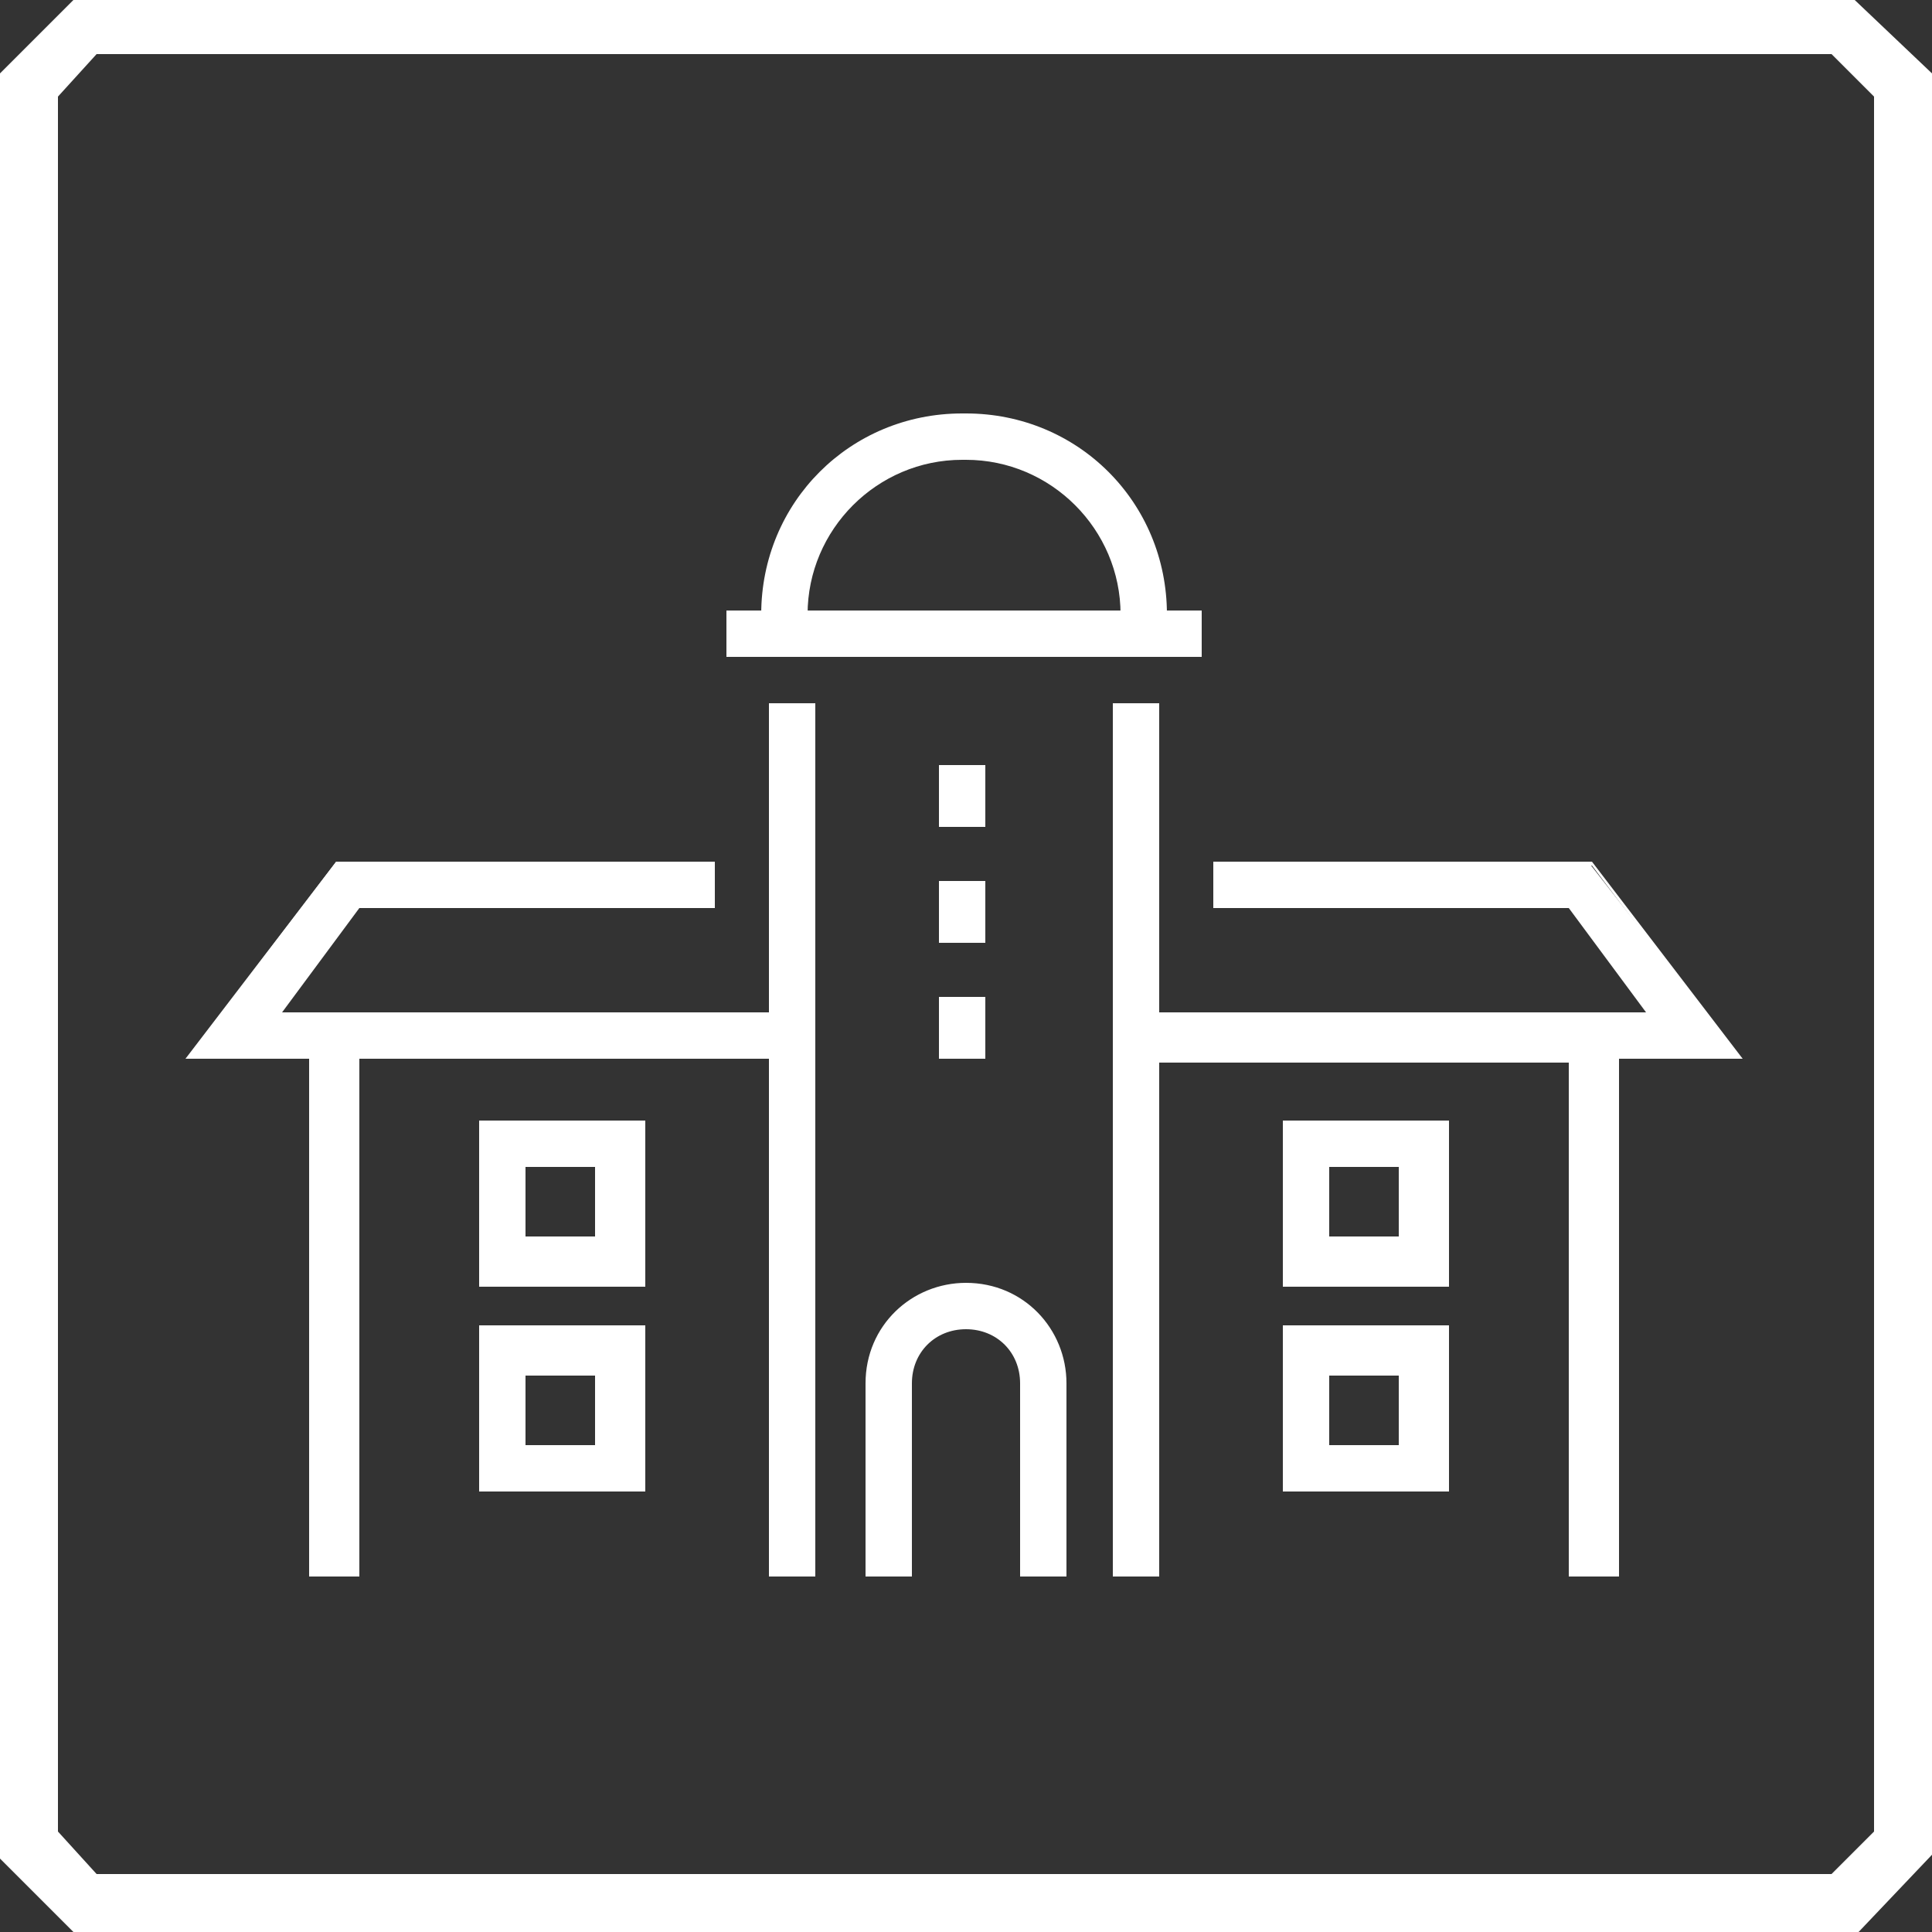
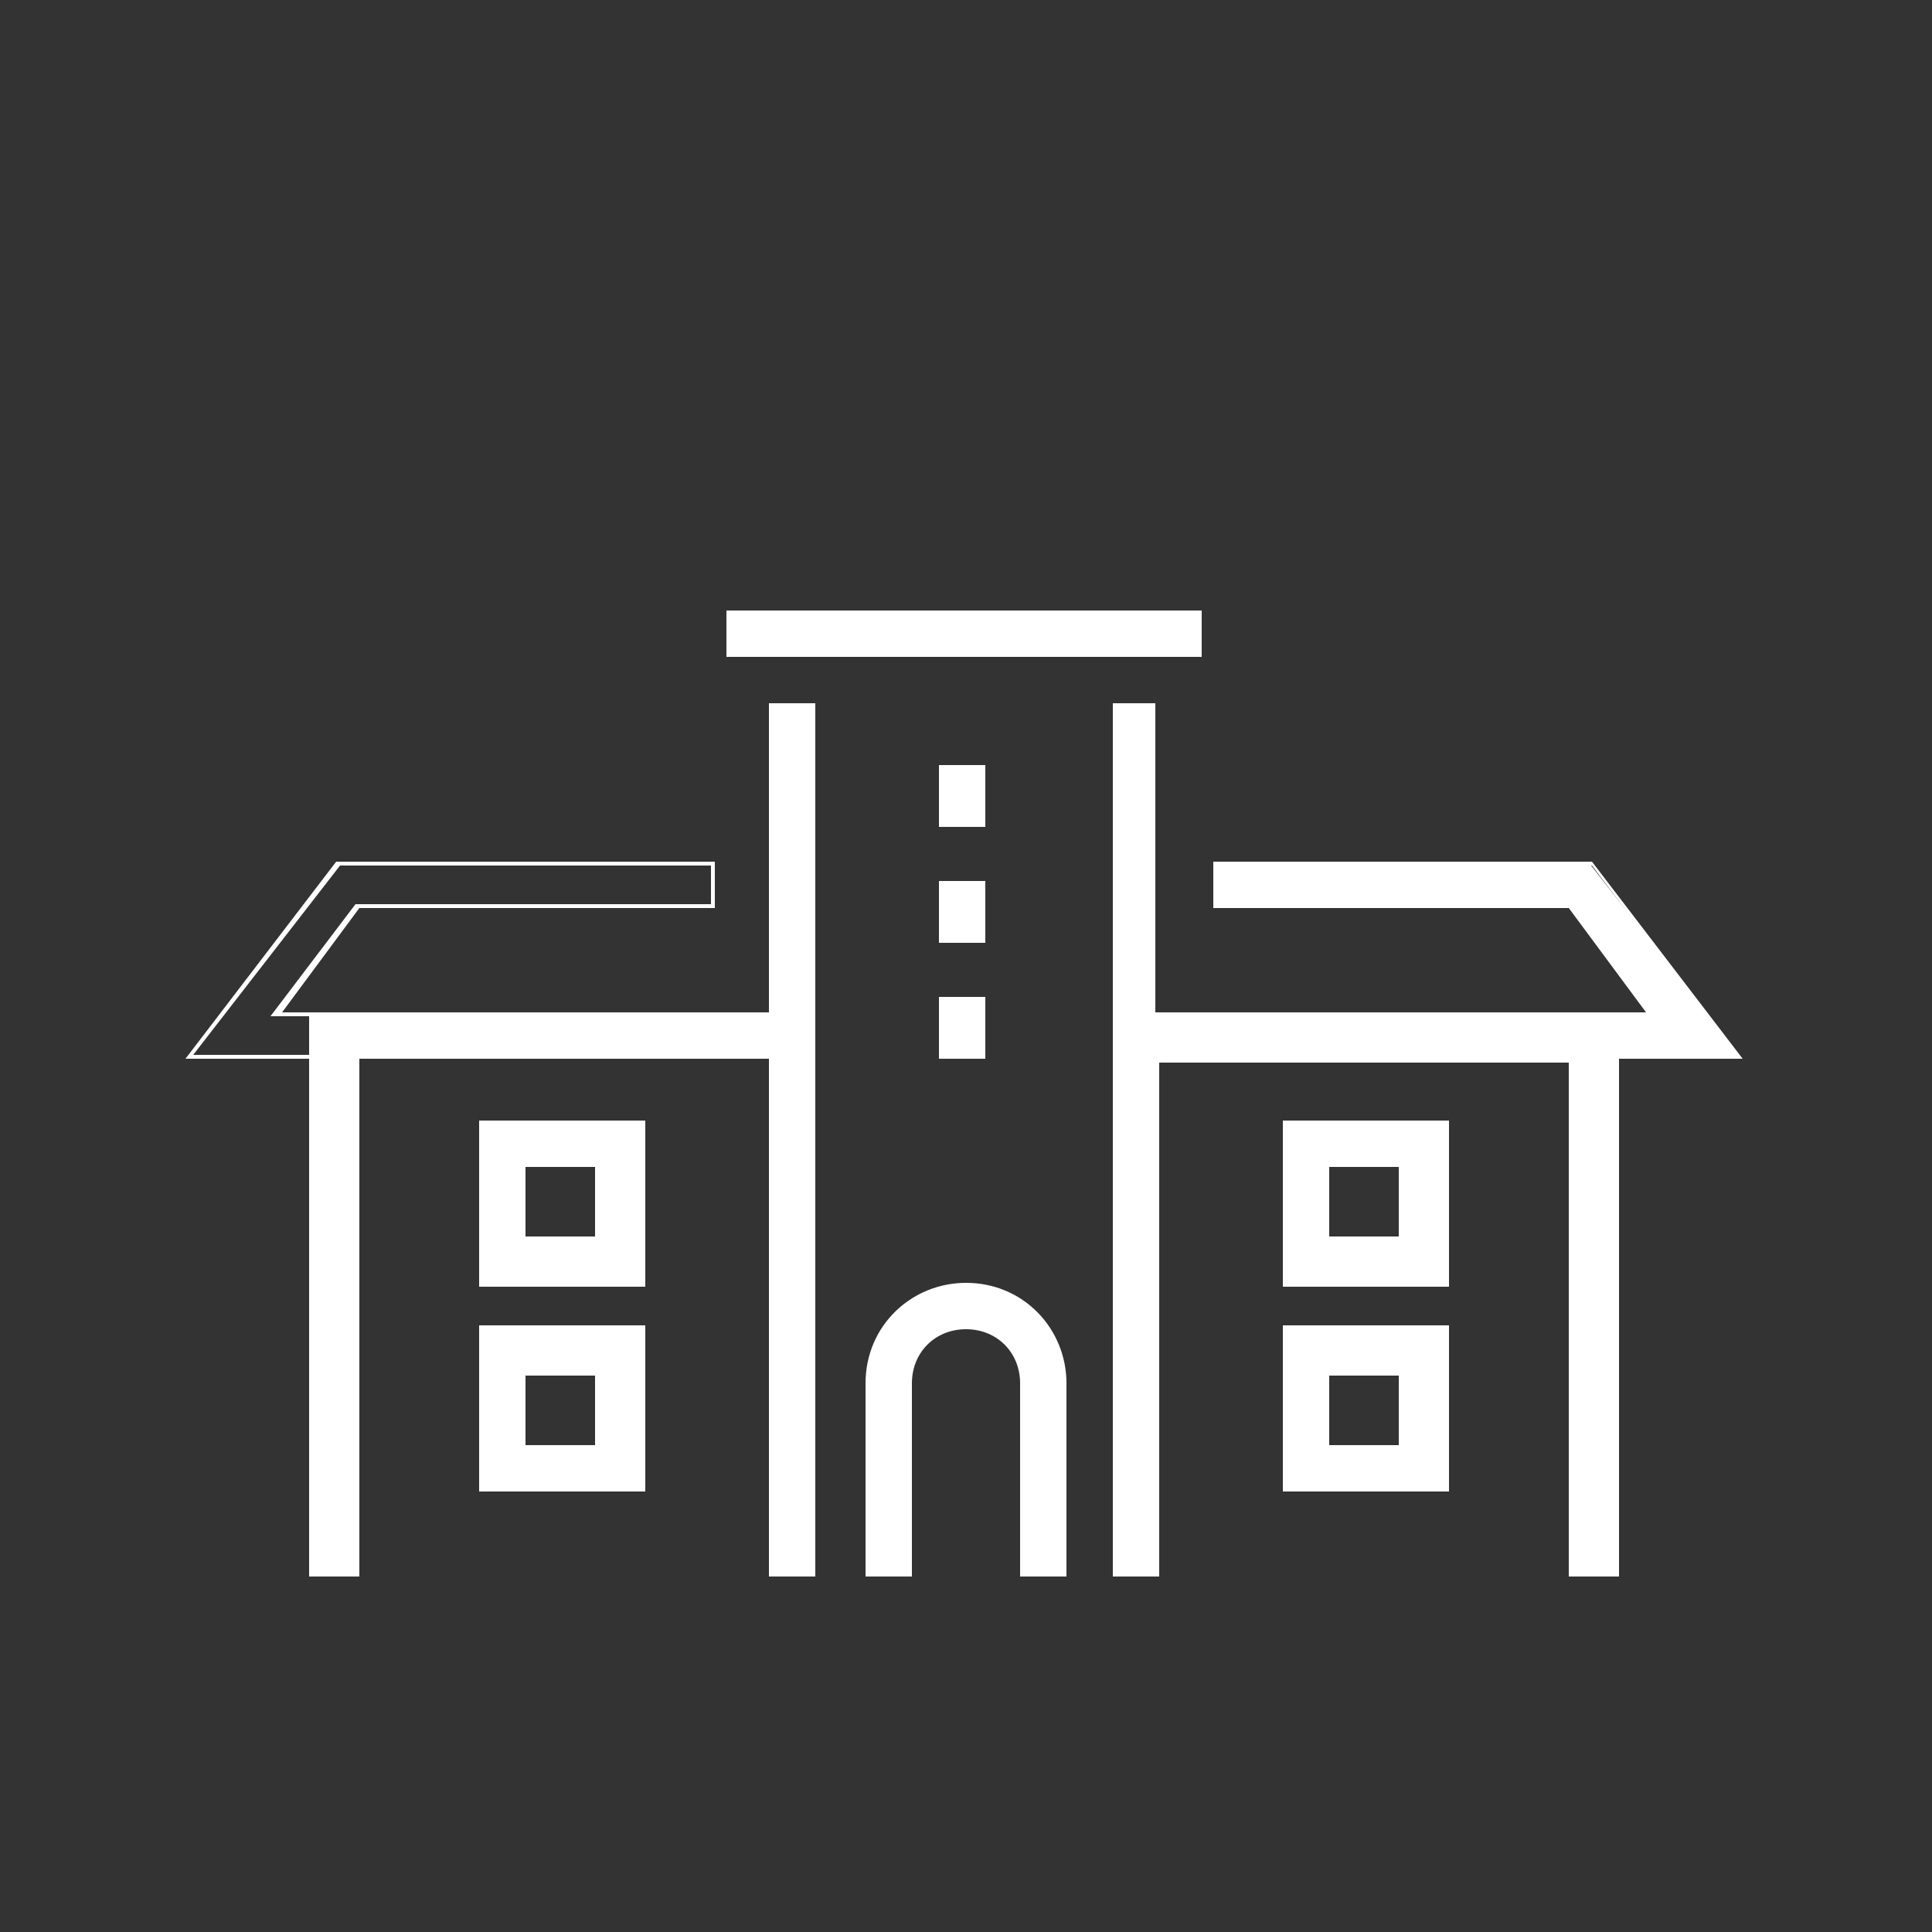
<svg xmlns="http://www.w3.org/2000/svg" version="1.1" id="Vrstva_1" x="0px" y="0px" viewBox="0 0 50 50" style="enable-background:new 0 0 50 50;" xml:space="preserve">
  <rect x="0" y="0" width="50" height="50" fill="#333333" stroke="none" />
  <style type="text/css">
	.st0{fill:#FFFFFF;}
</style>
  <g>
-     <path class="st0" d="M48.1,50H1.9L0,48.1V1.9L1.9,0H48l2,1.9V48L48.1,50z M2.5,48.5h44.9l1.1-1.1V2.5l-1.1-1.1H2.5l-1,1.1v44.9   L2.5,48.5z" />
    <g>
      <g>
        <g>
          <rect x="28.8" y="18.2" class="st0" width="1.1" height="22.5" />
-           <path class="st0" d="M30,40.8h-1.2V18.2H30V40.8z M28.9,40.7h1V18.3h-1V40.7z" />
+           <path class="st0" d="M30,40.8h-1.2V18.2V40.8z M28.9,40.7h1V18.3h-1V40.7z" />
        </g>
      </g>
      <g>
        <g>
          <rect x="19.9" y="18.2" class="st0" width="1.1" height="22.5" />
          <path class="st0" d="M21.1,40.8h-1.2V18.2h1.2V40.8z M20,40.7h1V18.3h-1V40.7z" />
        </g>
      </g>
      <g>
        <g>
          <path class="st0" d="M27.6,40.8h-1.2v-5c0-0.8-0.6-1.4-1.4-1.4l0,0c-0.8,0-1.4,0.6-1.4,1.4v5h-1.2v-5c0-1.5,1.2-2.6,2.6-2.6l0,0      c1.5,0,2.6,1.2,2.6,2.6V40.8z" />
        </g>
      </g>
      <g>
        <g>
          <polygon class="st0" points="41.8,40.8 40.7,40.8 40.7,27.4 29.9,27.4 29.9,40.8 28.8,40.8 28.8,26.3 41.8,26.3     " />
          <path class="st0" d="M41.8,40.8h-1.2V27.5H30v13.3h-1.2V26.2h13.1v14.6H41.8z M40.7,40.7h1V26.4H28.9v14.3h1V27.4h10.9      L40.7,40.7L40.7,40.7z" />
        </g>
      </g>
      <g>
        <g>
          <polygon class="st0" points="9.2,40.8 8.1,40.8 8.1,26.3 20.5,26.3 20.5,27.4 9.2,27.4     " />
          <path class="st0" d="M9.3,40.8H8V26.2h12.5v1.2H9.3V40.8z M8.1,40.7h1V27.4h11.3v-1H8.1V40.7z" />
        </g>
      </g>
      <g>
        <g>
          <rect x="18.9" y="15.8" class="st0" width="12.1" height="1.1" />
          <path class="st0" d="M31.1,17H18.8v-1.2h12.3C31.1,15.8,31.1,17,31.1,17z M18.9,16.8h12v-1h-12V16.8z" />
        </g>
      </g>
      <g>
        <g>
-           <path class="st0" d="M30.2,16H29v-0.1c0-2.2-1.8-4-4-4h-0.1c-2.2,0-4,1.8-4,4V16h-1.2v-0.1c0-2.9,2.3-5.2,5.2-5.2H25      c2.9,0,5.2,2.3,5.2,5.2V16z" />
-         </g>
+           </g>
      </g>
      <g>
        <g>
-           <polygon class="st0" points="8.6,27.3 4.9,27.3 8.7,22.3 18.5,22.3 18.5,23.4 9.3,23.4 7.2,26.2 8.6,26.2     " />
          <path class="st0" d="M8.7,27.4H4.8l3.9-5.1h9.8v1.2H9.3l-2,2.7h1.4V27.4z M5,27.3h3.6v-1H7l2.2-2.9h9.2v-1H8.8L5,27.3z" />
        </g>
      </g>
      <g>
        <g>
          <polygon class="st0" points="45,27.3 41.2,27.3 41.2,26.2 42.7,26.2 40.6,23.4 31.4,23.4 31.4,22.3 41.1,22.3     " />
          <path class="st0" d="M45.1,27.4h-3.9v-1.2h1.4l-2-2.7h-9.2v-1.2h9.8l0,0L45.1,27.4z M41.3,27.3h3.6l-3.7-4.9h-9.7v1h9.2l0,0      l2.2,2.9h-1.5L41.3,27.3L41.3,27.3z" />
        </g>
      </g>
      <g>
        <g>
          <g>
            <path class="st0" d="M16.7,33.2h-4.2v-4.1h4.2V33.2z M13.6,32.1h2v-1.9h-2V32.1z" />
            <path class="st0" d="M16.7,33.3h-4.3V29h4.3V33.3z M12.5,33.1h4.1v-4h-4.1V33.1z M15.6,32.2h-2.1v-2h2.1V32.2z M13.6,32h1.8       v-1.8h-1.8V32z" />
          </g>
        </g>
        <g>
          <g>
            <path class="st0" d="M16.7,38.6h-4.2v-4.1h4.2V38.6z M13.6,37.4h2v-1.9h-2V37.4z" />
            <path class="st0" d="M16.7,38.6h-4.3v-4.3h4.3V38.6z M12.5,38.5h4.1v-4h-4.1V38.5z M15.6,37.5h-2.1v-2h2.1V37.5z M13.6,37.4       h1.8v-1.8h-1.8V37.4z" />
          </g>
        </g>
      </g>
      <g>
        <g>
          <g>
            <path class="st0" d="M37.4,33.2h-4.2v-4.1h4.2V33.2z M34.3,32.1h2v-1.9h-2V32.1z" />
            <path class="st0" d="M37.5,33.3h-4.3V29h4.3V33.3z M33.3,33.1h4.1v-4h-4.1V33.1z M36.3,32.2h-2.1v-2h2.1V32.2z M34.4,32h1.8       v-1.8h-1.8V32z" />
          </g>
        </g>
        <g>
          <g>
            <path class="st0" d="M37.4,38.6h-4.2v-4.1h4.2V38.6z M34.3,37.4h2v-1.9h-2V37.4z" />
            <path class="st0" d="M37.5,38.6h-4.3v-4.3h4.3V38.6z M33.3,38.5h4.1v-4h-4.1V38.5z M36.3,37.5h-2.1v-2h2.1V37.5z M34.4,37.4       h1.8v-1.8h-1.8V37.4z" />
          </g>
        </g>
      </g>
      <g>
        <g>
          <path class="st0" d="M25.5,27.3h-1.1v-1.5h1.1V27.3z M25.5,24.4h-1.1v-1.5h1.1V24.4z M25.5,21.4h-1.1v-1.5h1.1V21.4z" />
          <path class="st0" d="M25.5,27.4h-1.2v-1.6h1.2V27.4z M24.4,27.3h1v-1.4h-1V27.3z M25.5,24.4h-1.2v-1.6h1.2V24.4z M24.4,24.3h1      v-1.4h-1V24.3z M25.5,21.4h-1.2v-1.6h1.2V21.4z M24.4,21.3h1v-1.4h-1V21.3z" />
        </g>
      </g>
    </g>
  </g>
</svg>